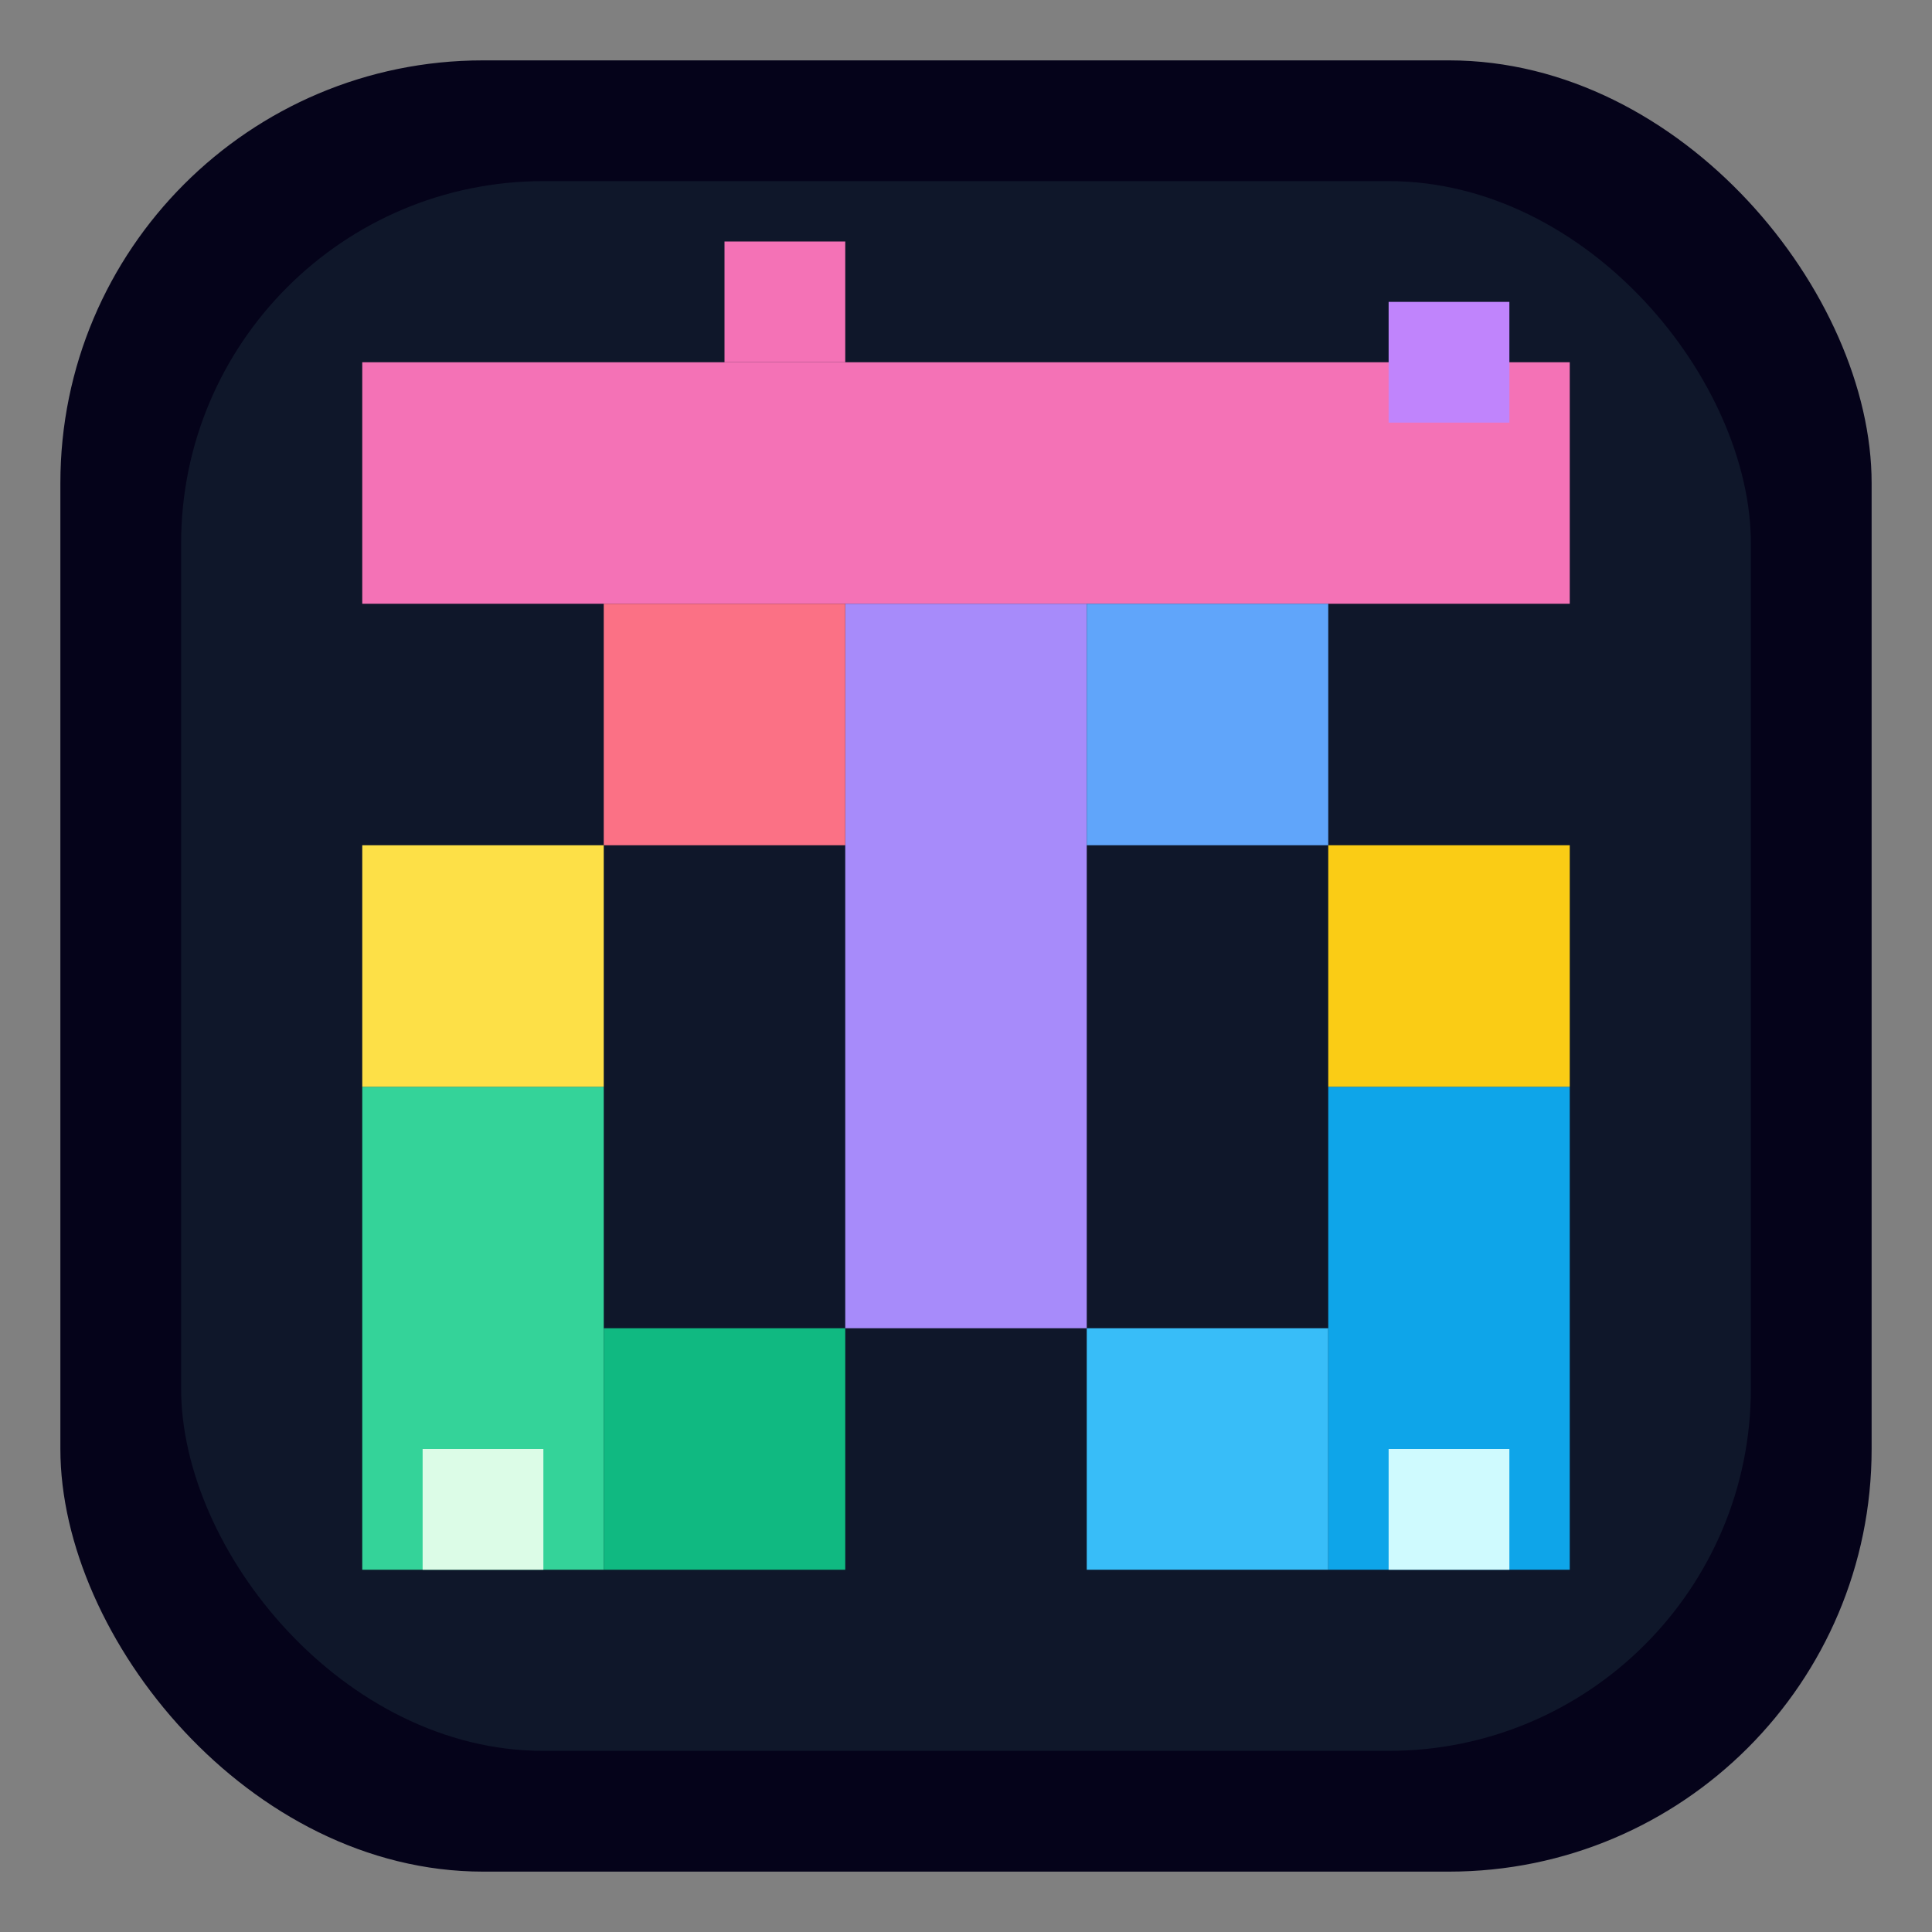
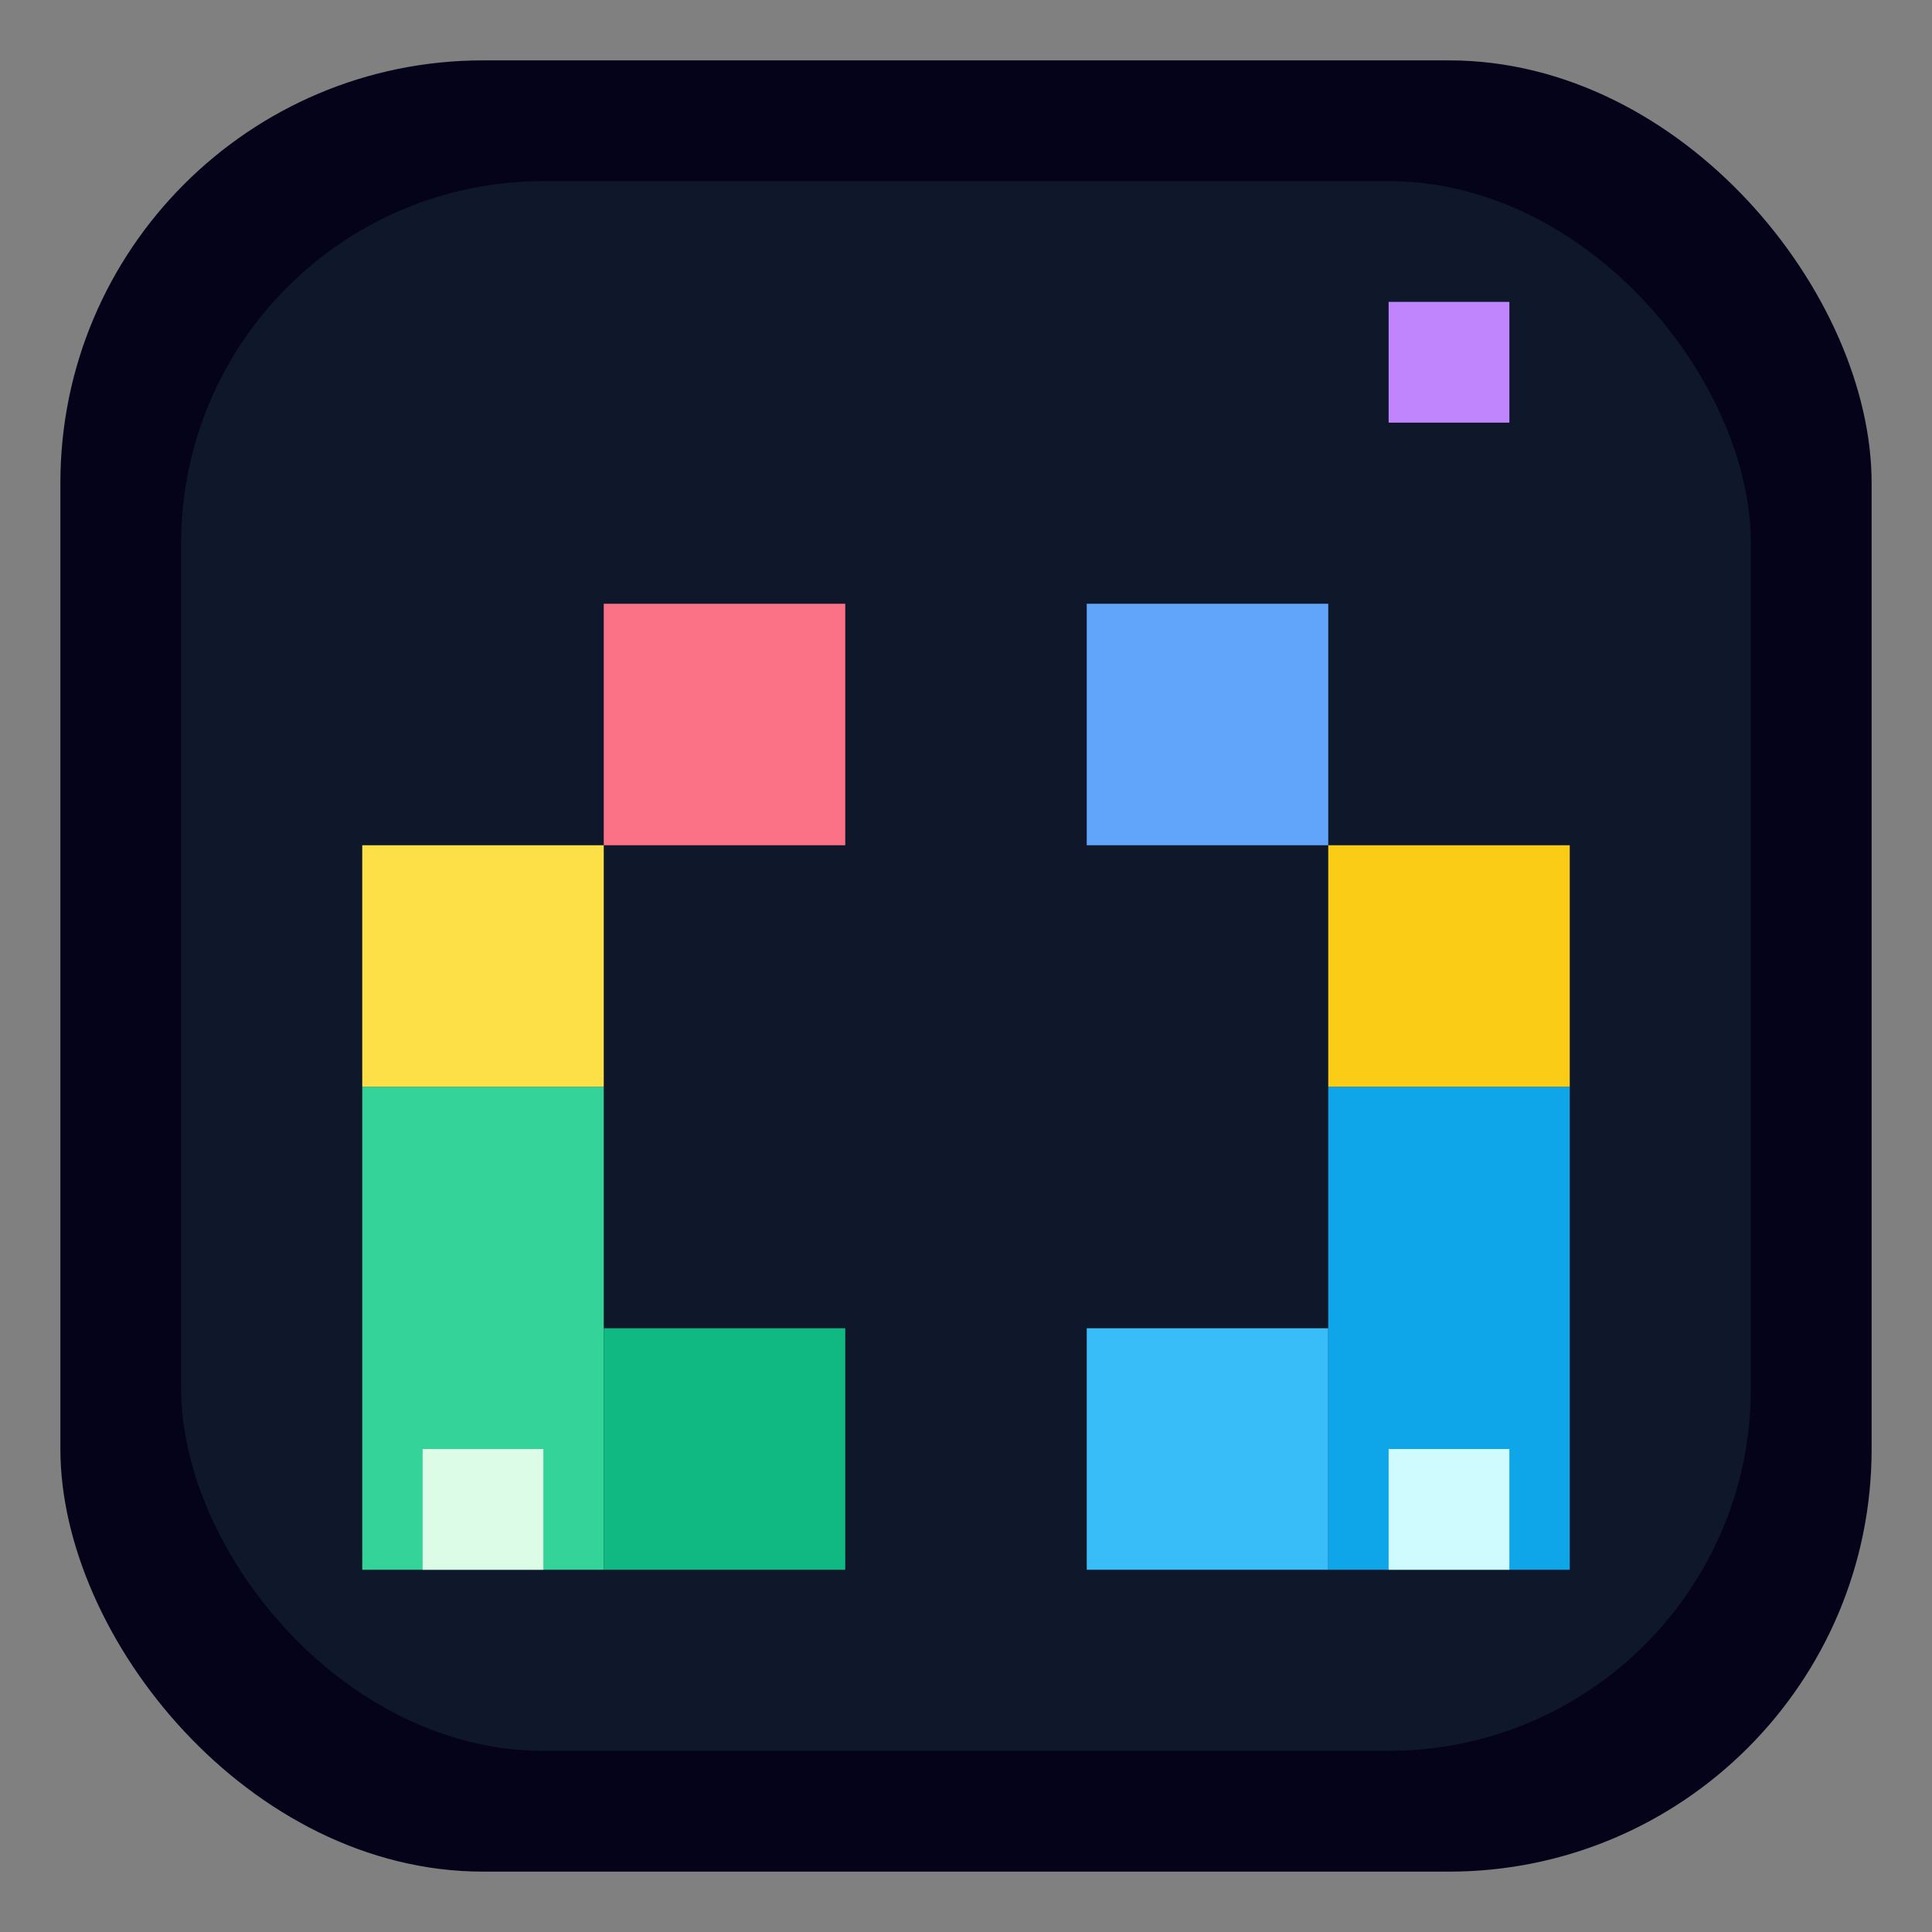
<svg xmlns="http://www.w3.org/2000/svg" width="64" height="64" viewBox="0 0 64 64">
  <rect x="0" y="0" width="64" height="64" fill="#808080" stroke="none" />
  <rect x="2" y="2" width="60" height="60" rx="14" fill="#05031A" />
  <rect x="6" y="6" width="52" height="52" rx="12" fill="#0F172A" />
-   <rect x="12" y="12" width="40" height="8" fill="#F472B6" />
-   <rect x="28" y="20" width="8" height="24" fill="#A78BFA" />
  <rect x="12" y="36" width="8" height="16" fill="#34D399" />
  <rect x="20" y="44" width="8" height="8" fill="#10B981" />
  <rect x="36" y="44" width="8" height="8" fill="#38BDF8" />
  <rect x="44" y="36" width="8" height="16" fill="#0EA5E9" />
  <rect x="12" y="28" width="8" height="8" fill="#FDE047" />
  <rect x="44" y="28" width="8" height="8" fill="#FACC15" />
  <rect x="20" y="20" width="8" height="8" fill="#FB7185" />
  <rect x="36" y="20" width="8" height="8" fill="#60A5FA" />
-   <rect x="24" y="8" width="4" height="4" fill="#F472B6" />
  <rect x="46" y="10" width="4" height="4" fill="#C084FC" />
  <rect x="14" y="48" width="4" height="4" fill="#DCFCE7" />
  <rect x="46" y="48" width="4" height="4" fill="#CFFAFE" />
</svg>